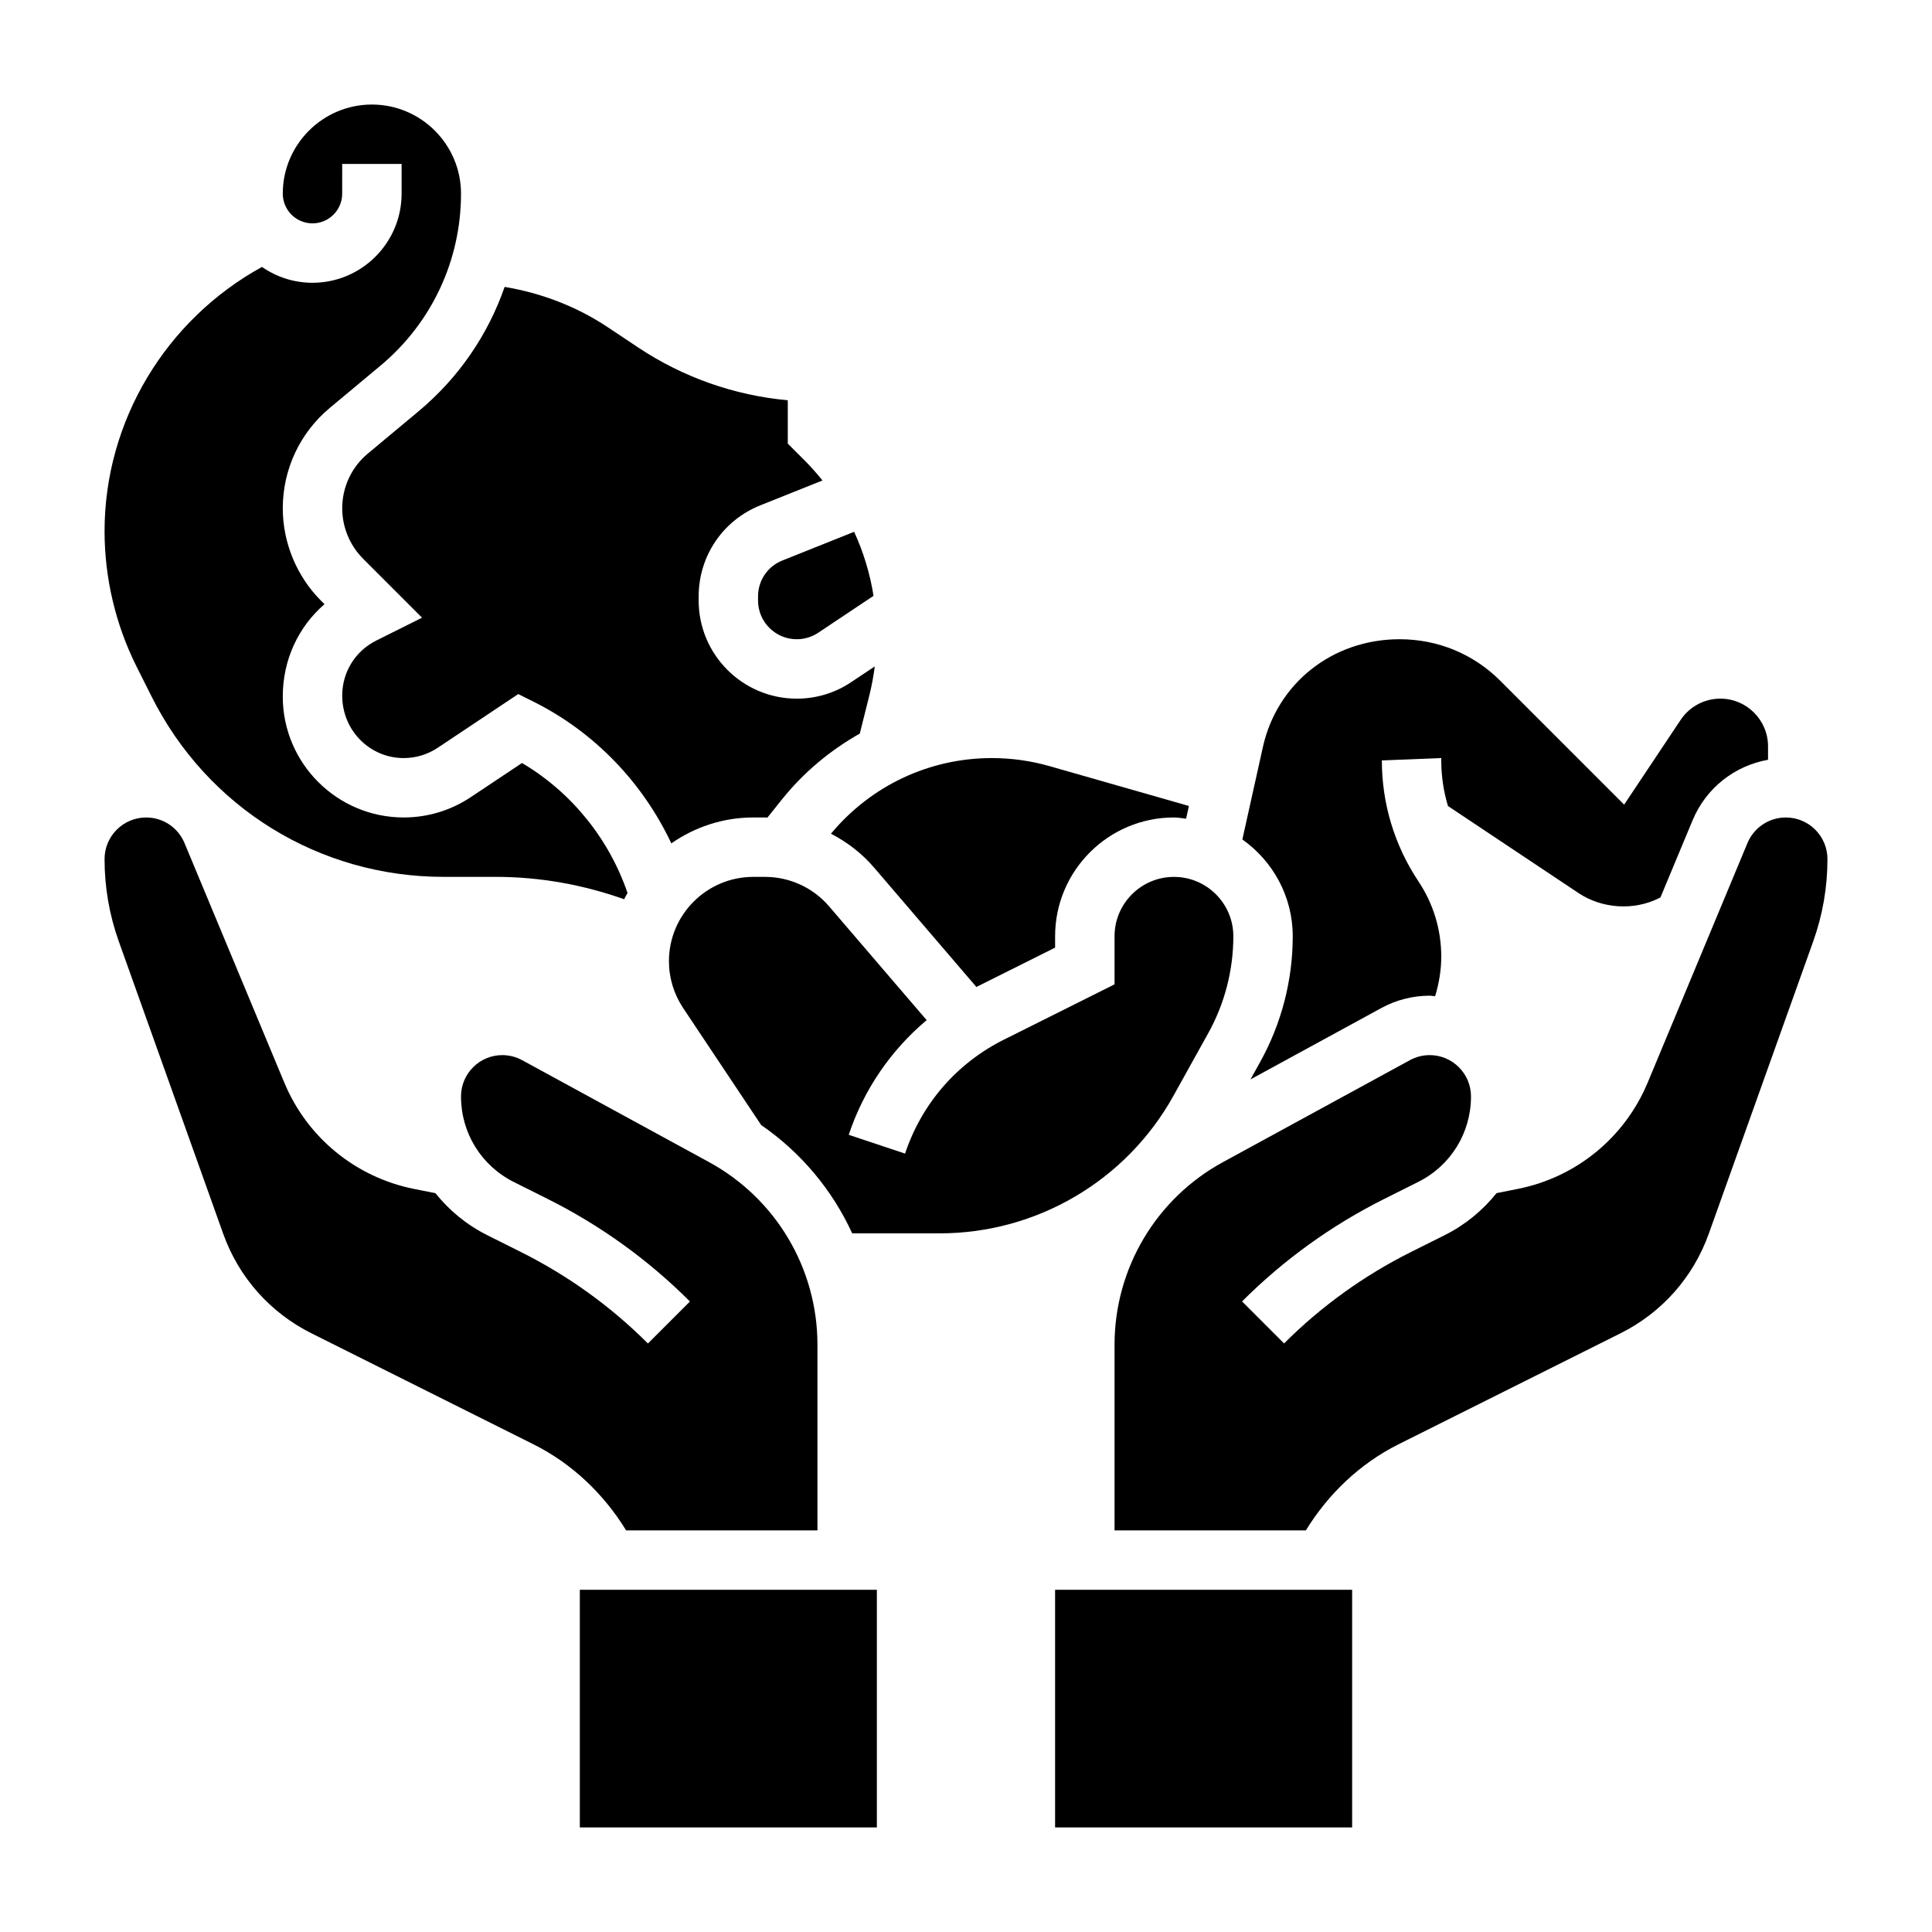
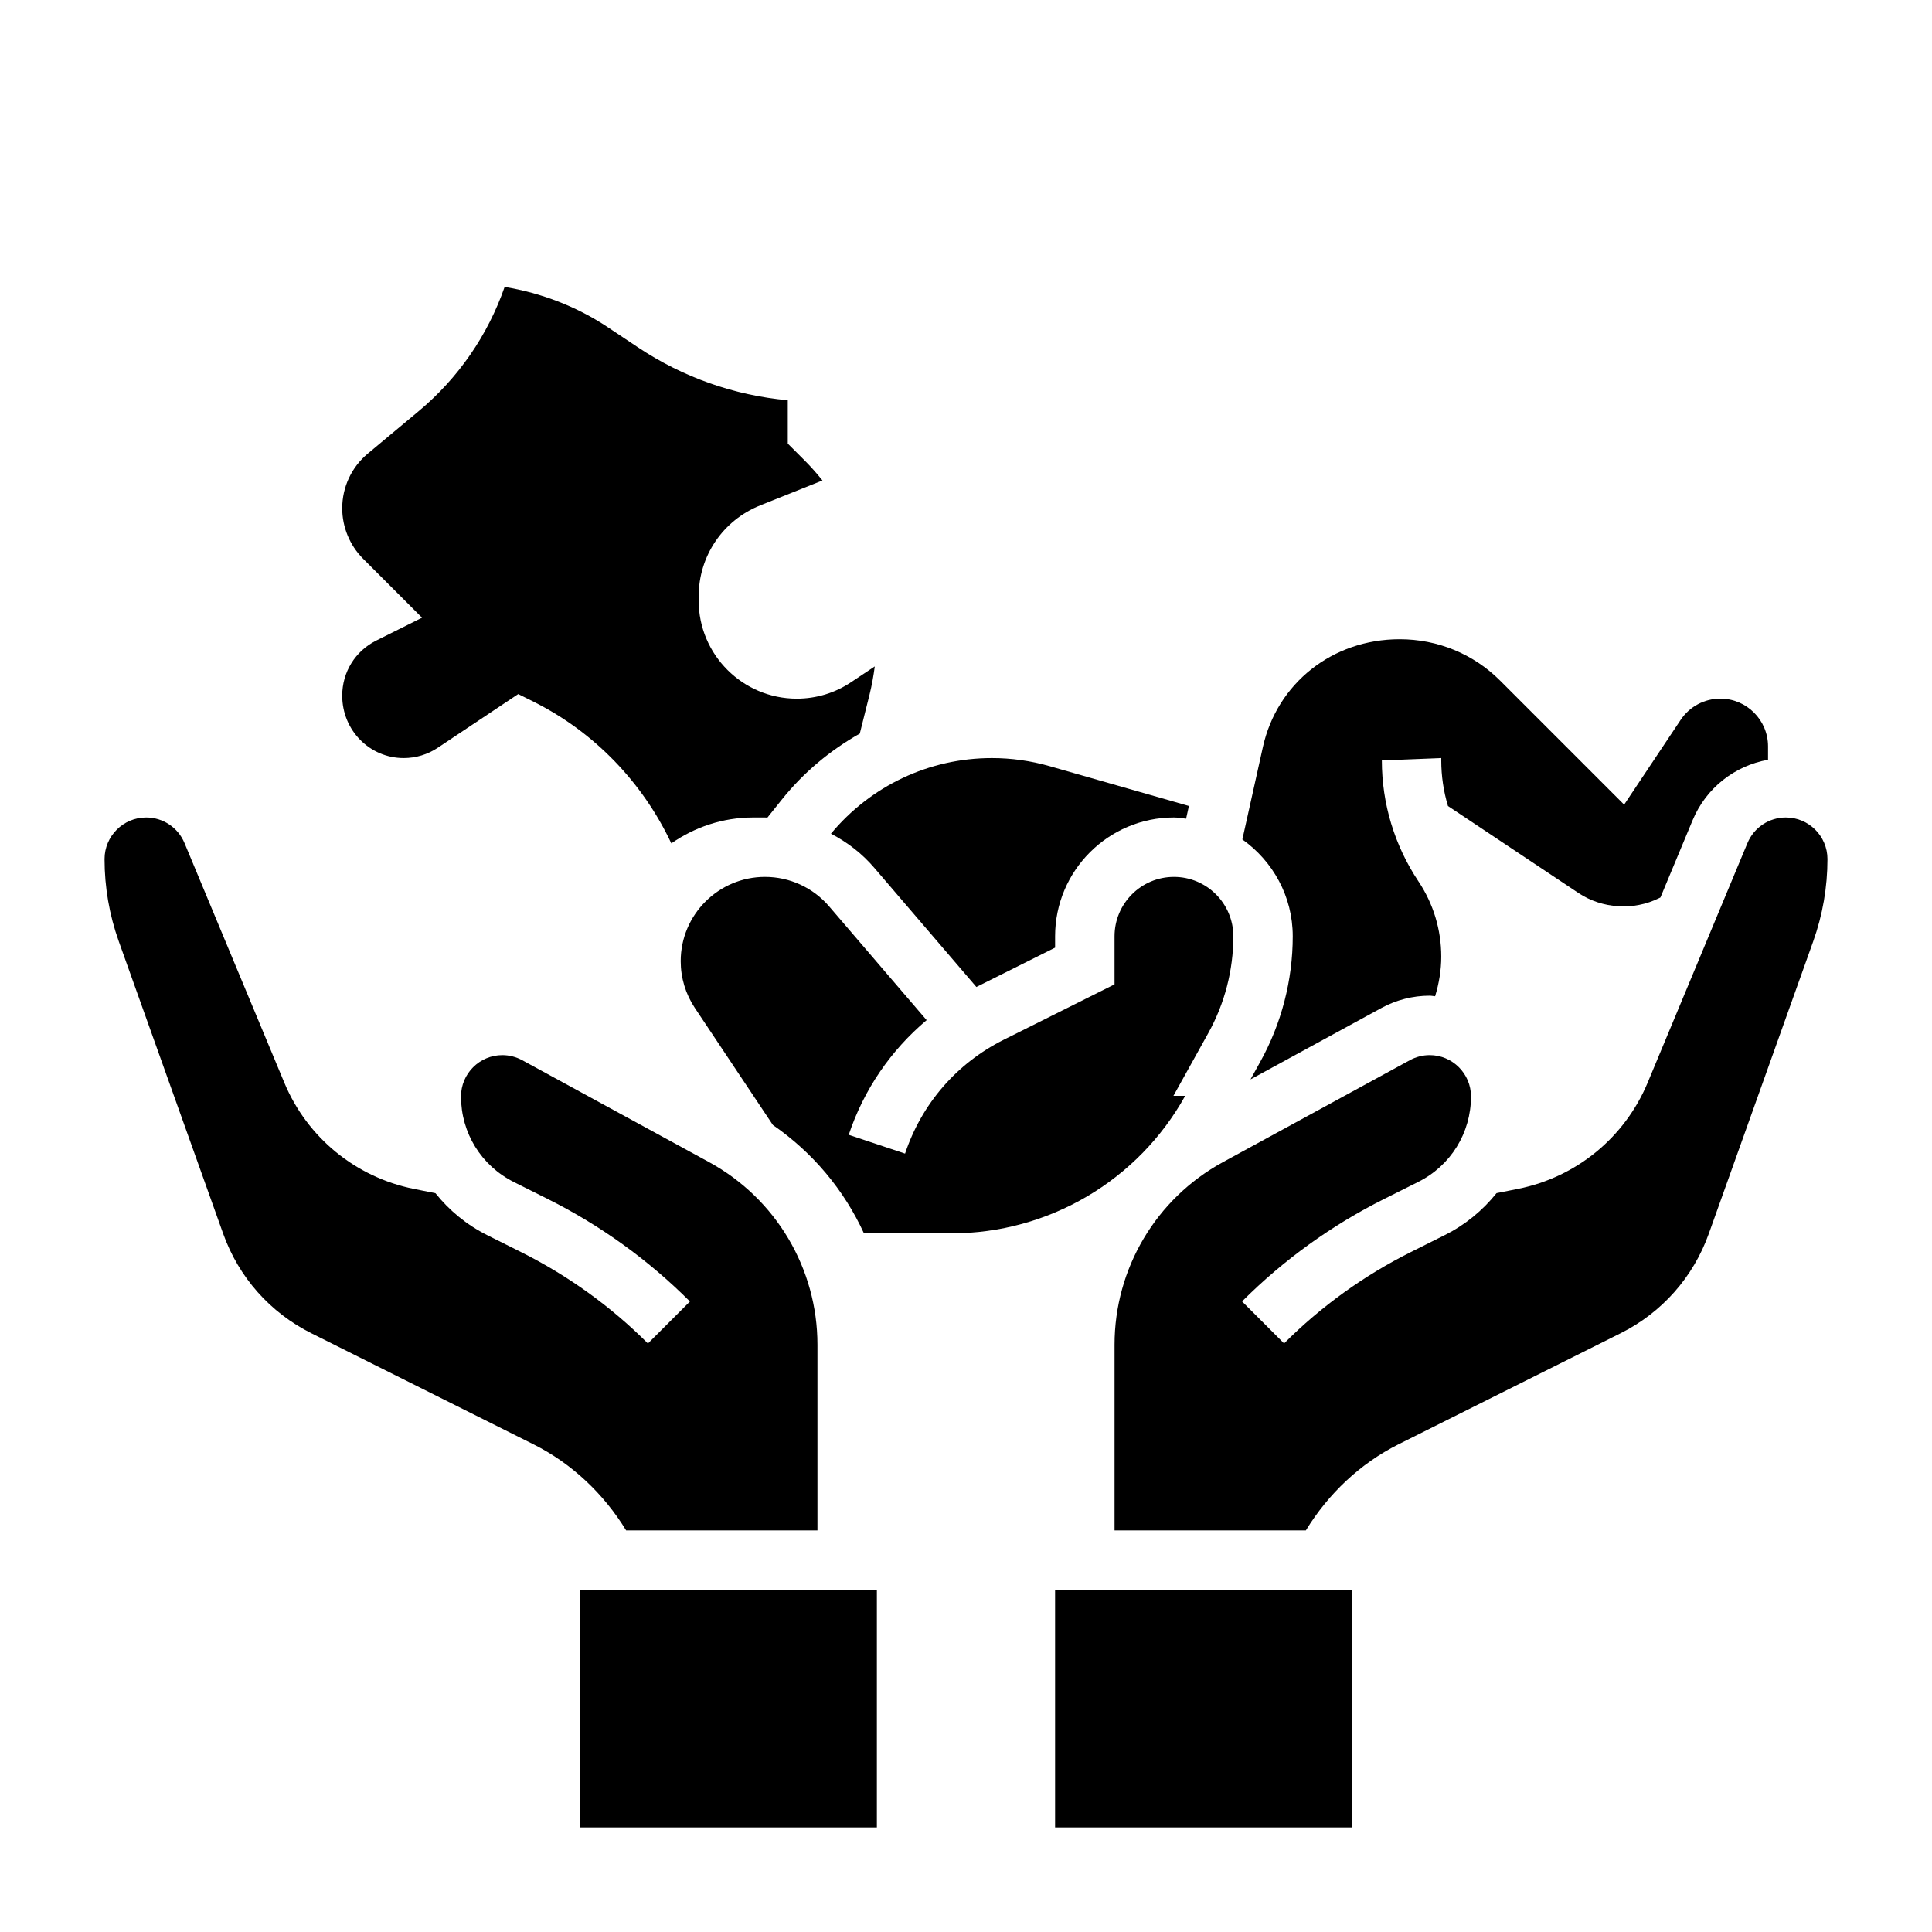
<svg xmlns="http://www.w3.org/2000/svg" fill="#000000" width="800px" height="800px" version="1.1" viewBox="144 144 512 512">
  <g>
    <path d="m254.89 253.02-13.406 11.18c-4.324 3.598-6.793 8.887-6.793 14.508 0 4.977 2.016 9.84 5.527 13.352l15.633 15.633-12.156 6.07c-5.559 2.785-9.004 8.367-9.004 14.578 0 9.242 7.312 16.555 16.293 16.555 3.227 0 6.359-0.945 9.035-2.738l21.324-14.227 4.094 2.047c16.113 8.055 28.883 21.41 36.473 37.527 6.172-4.301 13.637-6.867 21.711-6.867h3.117c0.211 0 0.426 0.031 0.637 0.031l3.816-4.769c5.793-7.242 12.848-13.074 20.664-17.492l2.574-10.297c0.613-2.473 1.062-4.984 1.395-7.504l-6.25 4.164c-4.281 2.879-9.27 4.379-14.418 4.379-14.344 0-26.004-11.656-26.004-26v-1.094c0-10.691 6.406-20.168 16.344-24.137l16.469-6.59c-1.48-1.836-3.039-3.613-4.731-5.305l-4.465-4.461v-11.492c-14.191-1.289-27.797-6.086-39.762-14.059l-7.934-5.289c-8.234-5.496-17.594-9.062-27.34-10.691-4.418 12.711-12.219 24.141-22.844 32.988z" />
-     <path d="m344.89 302.06v1.094c0 5.652 4.598 10.25 10.258 10.25 2.031 0 4-0.59 5.691-1.723l14.656-9.777c-0.938-5.902-2.668-11.602-5.141-16.973l-19.02 7.606c-3.918 1.566-6.445 5.297-6.445 9.523z" />
    <path d="m486.59 392.12c0 11.645-2.992 23.168-8.645 33.332l-2.551 4.598 34.699-18.926c3.914-2.133 8.34-3.258 12.777-3.258 0.496 0 0.961 0.117 1.449 0.148 1.039-3.398 1.629-6.941 1.629-10.492 0-7.125-2.086-14.02-6.039-19.941-6.344-9.523-9.703-20.609-9.703-32.062l15.742-0.629v0.629c0 4.133 0.605 8.188 1.777 12.082l34.598 23.066c6.258 4.172 14.664 4.707 21.387 1.332l0.324-0.164 8.535-20.484c3.551-8.516 11.125-14.43 19.98-16.004v-3.566c-0.008-6.969-5.676-12.637-12.641-12.637-4.234 0-8.164 2.109-10.516 5.629l-14.98 22.465-32.891-32.891c-7.07-7.055-16.516-10.945-26.602-10.945-17.879 0-32.512 11.746-36.242 28.574l-5.441 24.488c8.055 5.711 13.352 15.055 13.352 25.656z" />
    <path d="m364.21 364.94c4.305 2.227 8.219 5.227 11.445 8.996l27.102 31.629c0.078-0.039 0.148-0.086 0.227-0.125l20.629-10.305v-3.008c0-17.367 14.121-31.488 31.488-31.488 1.102 0 2.148 0.211 3.227 0.324l0.746-3.371-36.953-10.562c-4.969-1.418-10.109-2.133-15.258-2.133-16.602 0-32.062 7.312-42.652 20.043z" />
    <path d="m423.61 565.31h78.719v62.977h-78.719z" />
-     <path d="m454.97 434.41 9.219-16.594c4.359-7.832 6.66-16.711 6.66-25.688 0-8.684-7.062-15.742-15.742-15.742-8.684 0-15.742 7.062-15.742 15.742v12.738l-29.324 14.656c-12.477 6.234-21.773 16.957-26.191 30.195l-14.926-4.984c4.016-12.035 11.188-22.418 20.648-30.387l-25.863-30.168c-4.25-4.953-10.438-7.793-16.969-7.793h-3.117c-12.32 0-22.344 10.02-22.344 22.34 0 4.426 1.301 8.707 3.754 12.398l20.68 31.016c10.605 7.312 18.871 17.246 24.129 28.711h23.199c25.719 0 49.445-13.957 61.93-36.441z" />
+     <path d="m454.97 434.41 9.219-16.594c4.359-7.832 6.66-16.711 6.66-25.688 0-8.684-7.062-15.742-15.742-15.742-8.684 0-15.742 7.062-15.742 15.742v12.738l-29.324 14.656c-12.477 6.234-21.773 16.957-26.191 30.195l-14.926-4.984c4.016-12.035 11.188-22.418 20.648-30.387l-25.863-30.168c-4.25-4.953-10.438-7.793-16.969-7.793c-12.32 0-22.344 10.02-22.344 22.34 0 4.426 1.301 8.707 3.754 12.398l20.68 31.016c10.605 7.312 18.871 17.246 24.129 28.711h23.199c25.719 0 49.445-13.957 61.93-36.441z" />
    <path d="m617.27 360.64c-4.457 0-8.453 2.66-10.172 6.777l-26.449 63.488c-6.062 14.531-18.887 25.059-34.328 28.148l-5.723 1.141c-3.652 4.566-8.273 8.398-13.746 11.133l-8.941 4.473c-12.461 6.234-23.781 14.383-33.621 24.223l-11.133-11.133c11.035-11.035 23.734-20.184 37.707-27.176l8.941-4.473c8.645-4.309 14.023-13.008 14.023-22.672 0-6.039-4.914-10.953-10.953-10.953-1.82 0-3.637 0.465-5.242 1.34l-49.562 27.031c-17.711 9.66-28.707 28.199-28.707 48.375v49.207h50.703c5.91-9.66 14.359-17.711 24.496-22.789l58.914-29.457c10.949-5.473 19.238-14.84 23.363-26.363l27.68-77.492c2.504-7.016 3.773-14.344 3.773-21.805 0-6.078-4.945-11.023-11.023-11.023z" />
    <path d="m297.66 565.31h78.719v62.977h-78.719z" />
-     <path d="m184.13 328.5c14.758 29.535 44.438 47.879 77.445 47.879h13.785c11.707 0 23.105 2.055 34.039 5.926 0.277-0.566 0.598-1.109 0.906-1.66-4.945-14.414-14.871-26.695-27.969-34.441l-13.578 9.047c-5.289 3.527-11.43 5.383-17.781 5.383-17.664 0-32.039-14.371-32.039-32.039 0-9.684 4.102-18.484 11.059-24.48l-0.922-0.922c-6.438-6.445-10.137-15.375-10.137-24.488 0-10.305 4.535-19.996 12.453-26.598l13.414-11.188c13.582-11.312 21.367-27.922 21.367-45.598 0-13.02-10.598-23.617-23.617-23.617-13.02 0.004-23.617 10.598-23.617 23.617 0 4.344 3.527 7.871 7.871 7.871s7.871-3.527 7.871-7.871l0.004-7.871h15.742v7.871c0 13.02-10.598 23.617-23.617 23.617-4.973 0-9.57-1.559-13.383-4.195-25.426 13.941-41.719 40.793-41.719 70.031 0 12.367 2.922 24.75 8.445 35.801z" />
    <path d="m309.93 549.57h50.703v-49.207c0-20.176-10.996-38.715-28.711-48.383l-49.562-27.031c-1.602-0.867-3.422-1.332-5.238-1.332-6.039 0-10.949 4.914-10.949 10.953 0 9.676 5.375 18.367 14.02 22.688l8.941 4.473c13.973 6.992 26.672 16.137 37.707 27.176l-11.133 11.133c-9.84-9.84-21.16-17.988-33.621-24.223l-8.941-4.473c-5.465-2.731-10.094-6.566-13.746-11.133l-5.715-1.141c-15.453-3.102-28.285-13.617-34.336-28.148l-26.449-63.488c-1.711-4.129-5.707-6.793-10.172-6.793-6.078 0-11.02 4.945-11.02 11.023 0 7.453 1.266 14.793 3.769 21.805l27.68 77.508c4.117 11.516 12.414 20.875 23.363 26.355l58.914 29.457c10.137 5.07 18.586 13.121 24.496 22.781z" />
  </g>
</svg>